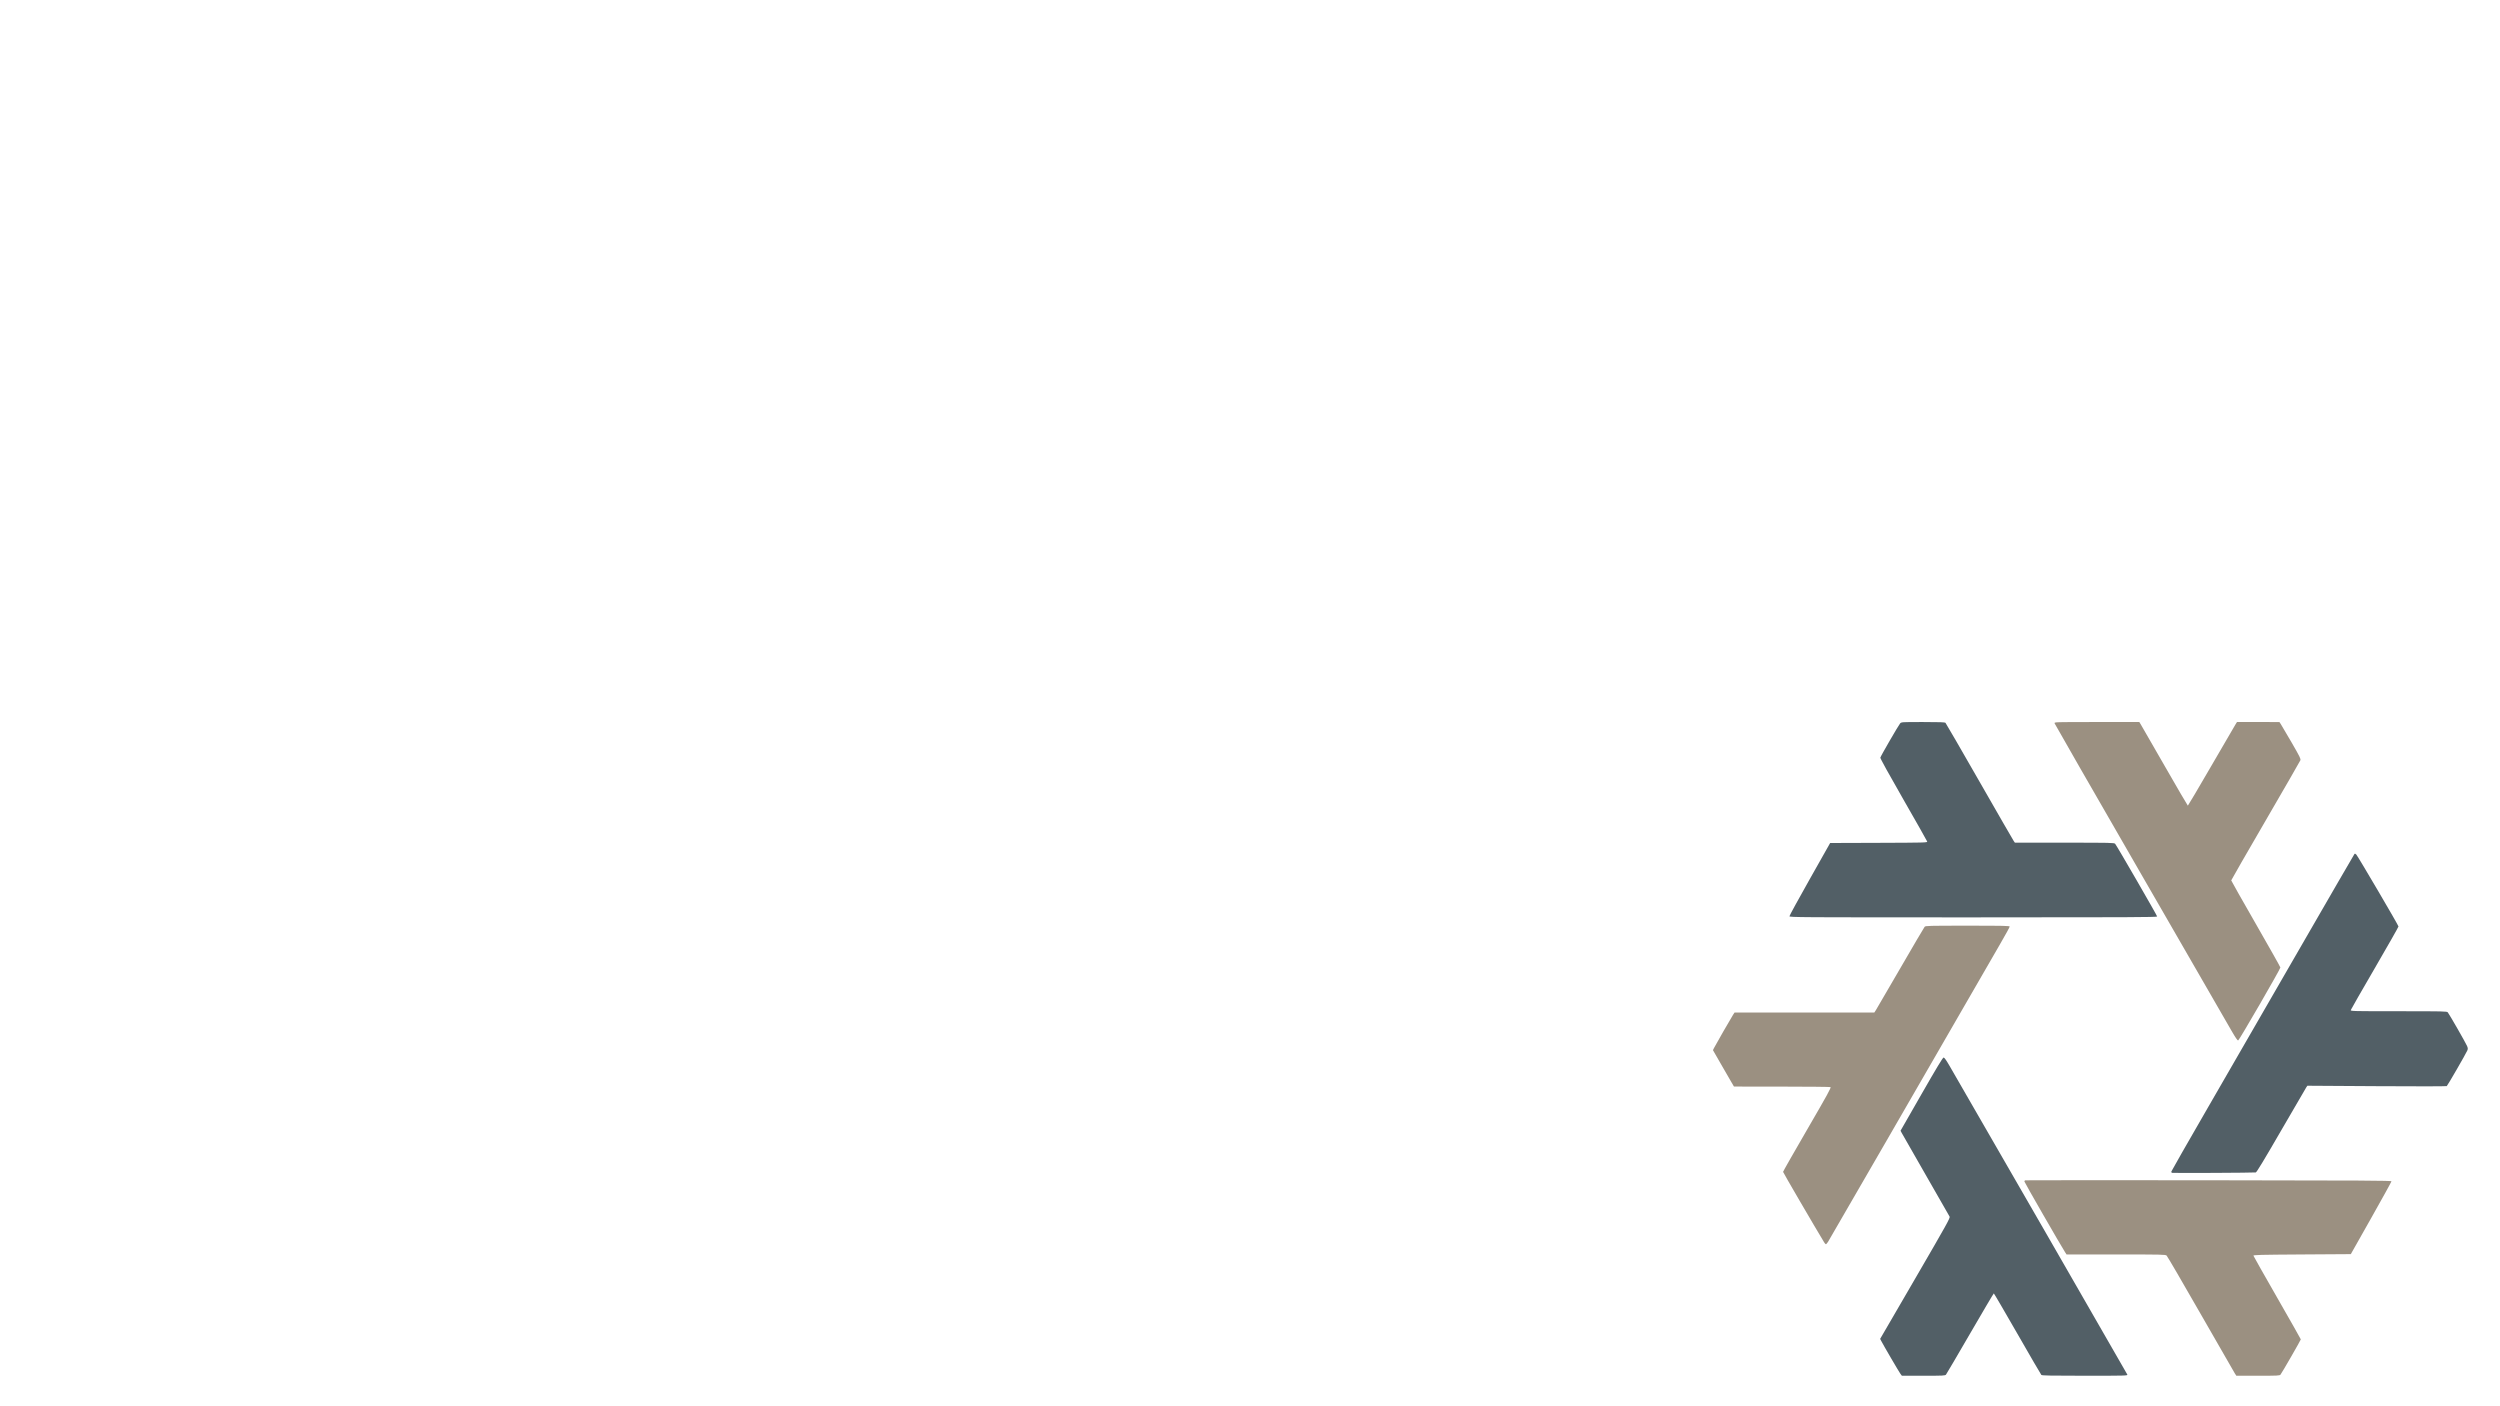
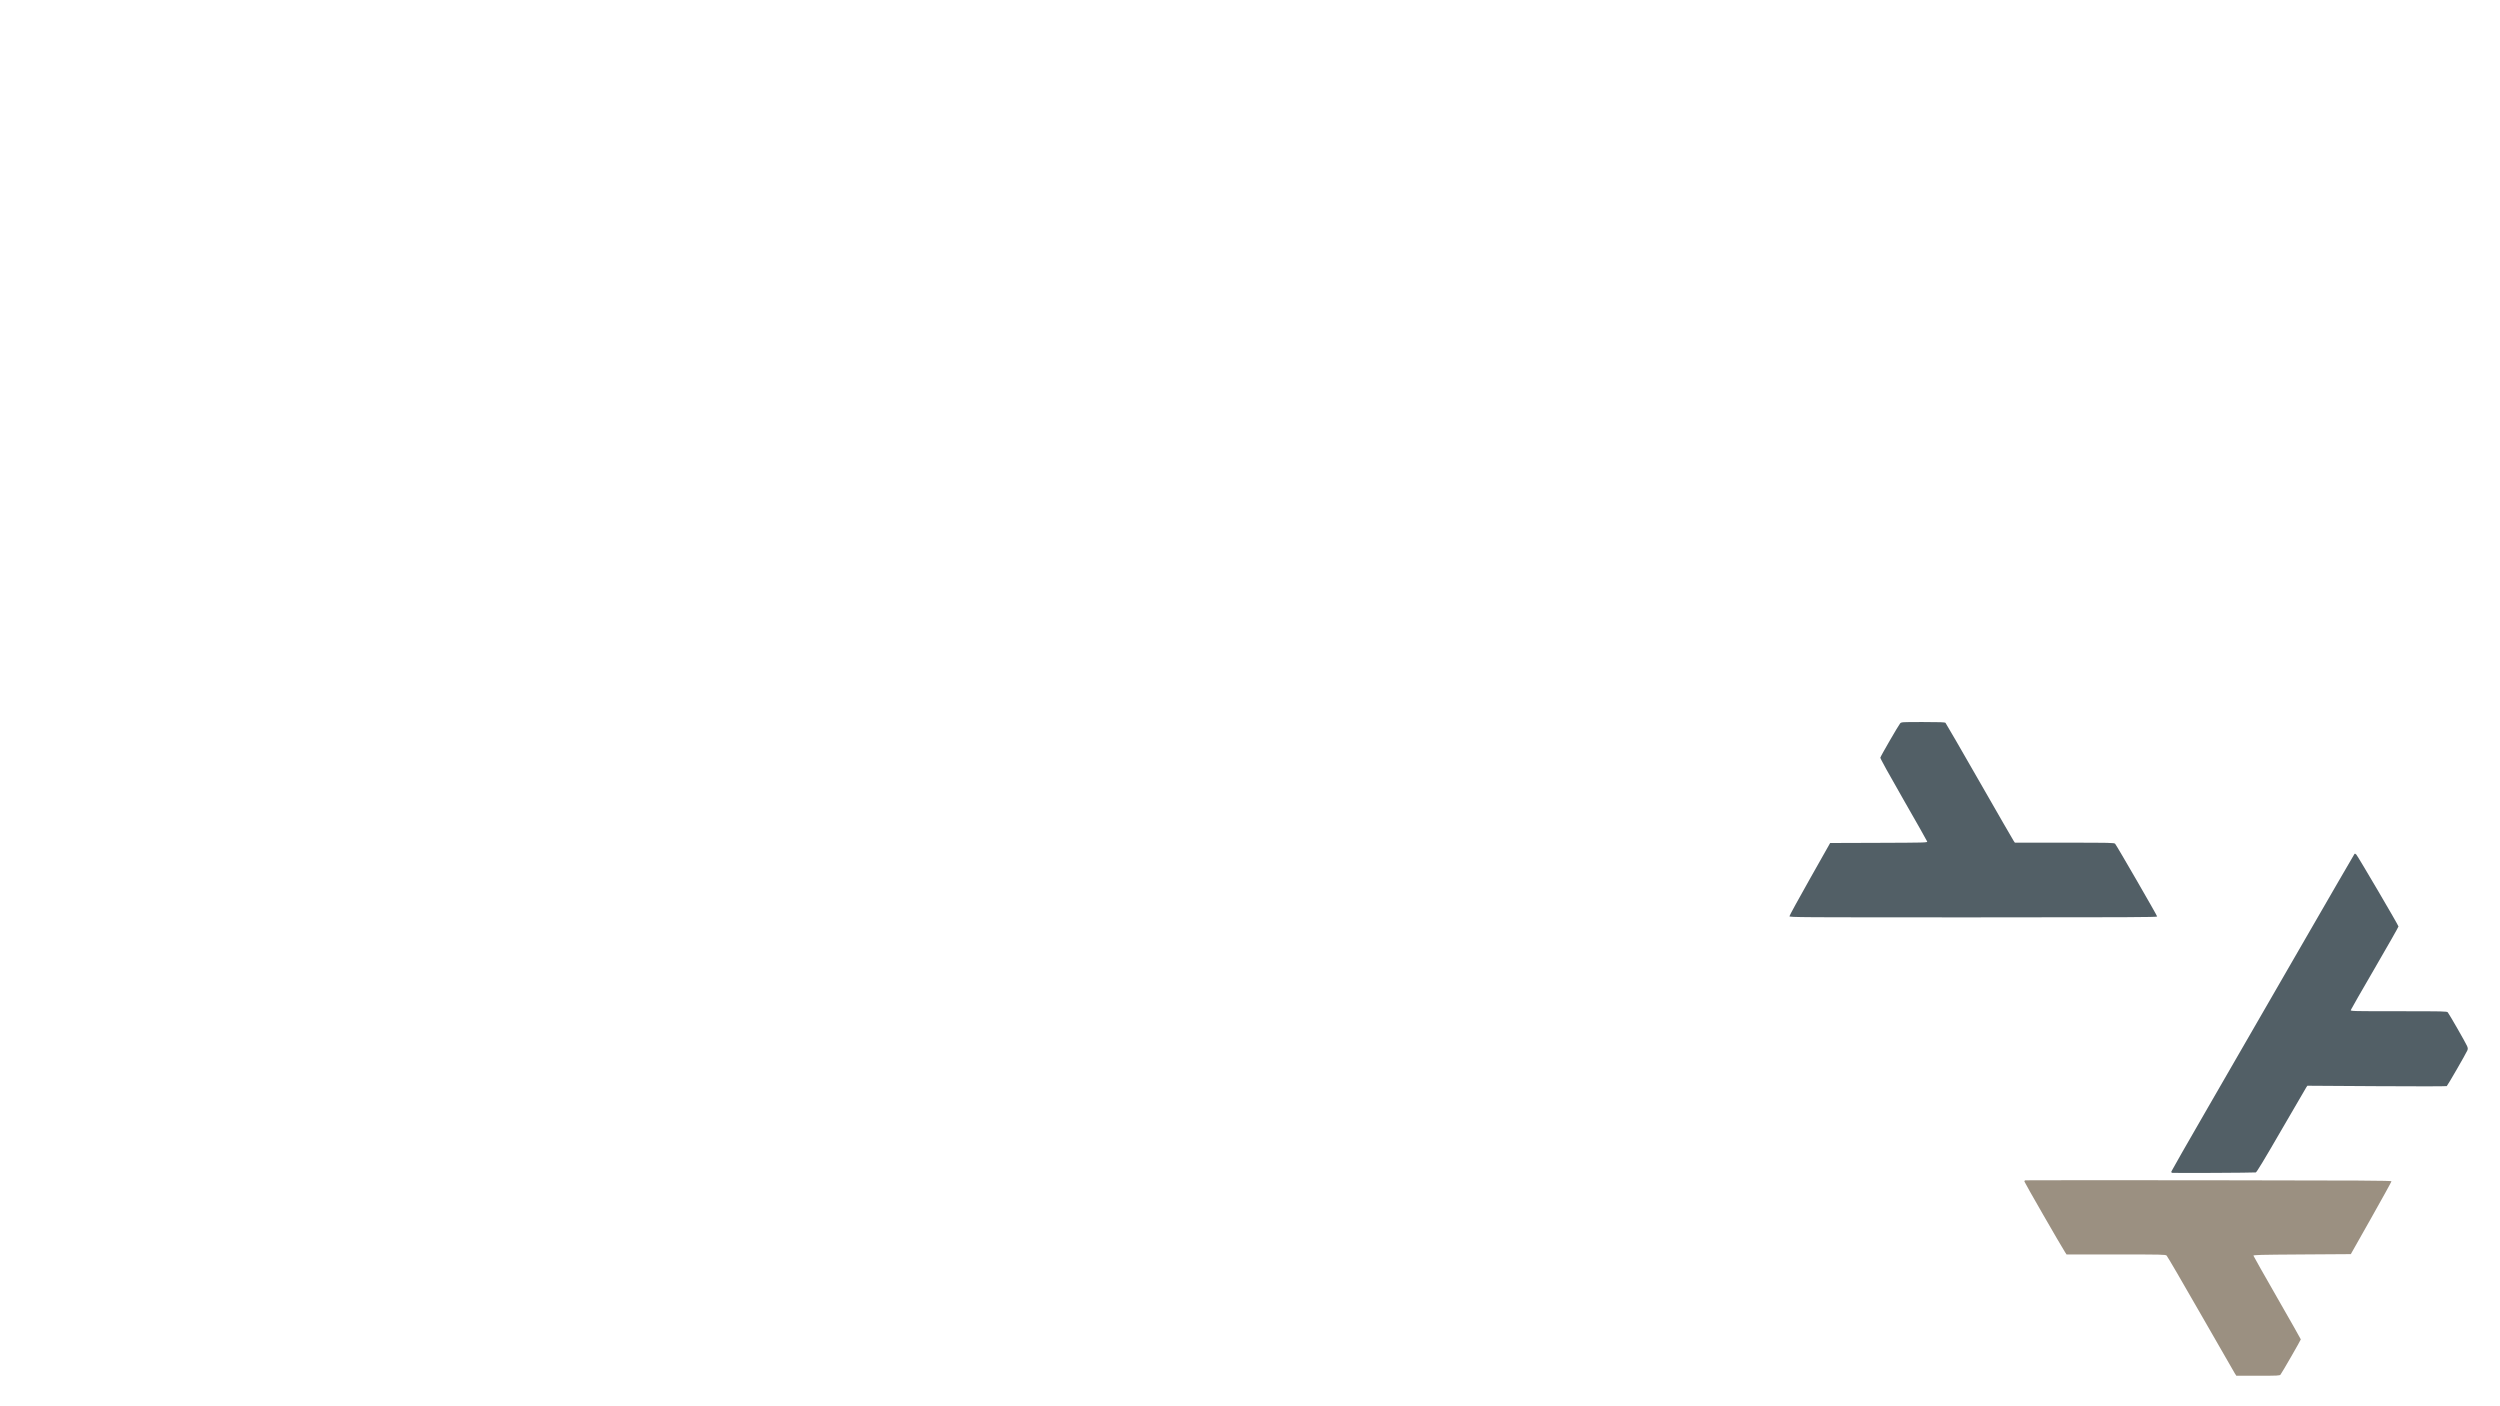
<svg xmlns="http://www.w3.org/2000/svg" xmlns:ns1="http://www.inkscape.org/namespaces/inkscape" xmlns:ns2="http://sodipodi.sourceforge.net/DTD/sodipodi-0.dtd" id="svg2" version="1.1" ns1:version="0.91 r13725" width="1920" height="1080" viewBox="0 0 1920 1080" ns2:docname="drawing.svg">
  <defs id="defs6" />
  <ns2:namedview pagecolor="#181b20" bordercolor="#666666" borderopacity="1" objecttolerance="10" gridtolerance="10" guidetolerance="10" ns1:pageopacity="1" ns1:pageshadow="2" ns1:window-width="1920" ns1:window-height="1080" id="namedview4" showgrid="false" ns1:zoom="0.54339411" ns1:cx="1025.2283" ns1:cy="620.05454" ns1:window-x="0" ns1:window-y="0" ns1:window-maximized="0" ns1:current-layer="svg2" />
  <g id="g4230" transform="matrix(1.156,0,0,1.156,1315.037,-190.237)">
-     <path ns1:connector-curvature="0" id="path4222" d="m 124.927,1077.18 c -0.951,-1.279 -11.184,-18.806 -12.724,-21.792 l -0.685,-1.328 23.324,-40.135 c 21.113,-36.33 23.277,-40.225 22.824,-41.085 -0.275,-0.522 -7.425,-13.007 -15.89,-27.744 -8.465,-14.737 -15.685,-27.366 -16.046,-28.063 l -0.656,-1.268 13.934,-24.317 c 9.939,-17.344 14.143,-24.317 14.665,-24.317 0.489,0 1.749,1.755 3.805,5.302 17.277,29.795 118.07,204.822 118.274,205.384 0.256,0.702 -1.263,0.742 -28.163,0.742 -22.48,0 -28.547,-0.113 -28.974,-0.541 -0.297,-0.297 -7.458,-12.608 -15.912,-27.356 -8.454,-14.748 -15.506,-26.816 -15.67,-26.816 -0.164,0 -7.24,11.976 -15.723,26.614 -8.483,14.638 -15.71,26.948 -16.058,27.356 -0.581,0.68 -1.841,0.742 -14.967,0.742 l -14.333,0 -1.025,-1.378 z" style="fill:#525f66;fill-opacity:1" />
    <path ns1:connector-curvature="0" id="path4220" d="m 347.133,1076.968 c -0.567,-0.875 -10.798,-18.672 -22.735,-39.55 -11.937,-20.878 -22.089,-38.293 -22.561,-38.702 -0.801,-0.693 -3.03,-0.742 -33.674,-0.742 l -32.817,0 -1.025,-1.59 c -2.826,-4.386 -26.98,-46.379 -26.98,-46.907 0,-0.336 0.239,-0.679 0.53,-0.762 0.292,-0.083 55.163,-0.098 121.937,-0.033 102.525,0.1 121.407,0.209 121.407,0.7 0,0.32 -6.075,11.336 -13.5,24.481 l -13.5,23.899 -32.412,0.212 c -28.517,0.187 -32.396,0.289 -32.272,0.848 0.077,0.35 7.186,12.917 15.799,27.927 8.612,15.01 15.659,27.448 15.659,27.64 0,0.466 -12.676,22.478 -13.49,23.426 -0.584,0.68 -1.846,0.742 -14.986,0.742 l -14.349,0 -1.031,-1.59 z" style="fill:#9b9081;fill-opacity:1" />
-     <path ns1:connector-curvature="0" id="path4218" d="m 74.248,989.81 c -6.361,-10.501 -27.227,-46.297 -27.227,-46.708 0,-0.302 7.248,-13.033 16.108,-28.291 13.573,-23.377 15.992,-27.787 15.375,-28.032 -0.403,-0.16 -14.991,-0.304 -32.418,-0.32 l -31.685,-0.03 -1.799,-3.075 c -0.989,-1.691 -4.131,-7.134 -6.981,-12.095 l -5.182,-9.02 0.674,-1.371 c 0.889,-1.808 11.336,-20.006 12.657,-22.047 l 1.029,-1.59 46.43,0 46.43,0 1.032,-1.59 c 0.567,-0.875 7.935,-13.519 16.373,-28.098 8.438,-14.579 15.64,-26.842 16.005,-27.25 0.619,-0.693 2.529,-0.742 28.591,-0.742 24.156,0 27.927,0.083 27.927,0.617 0,0.339 -3.026,5.829 -6.724,12.199 -7.596,13.084 -22.341,38.619 -75.745,131.175 -20.458,35.457 -37.663,65.183 -38.232,66.058 -0.569,0.875 -1.208,1.59 -1.419,1.59 -0.211,0 -0.759,-0.62 -1.218,-1.378 z" style="fill:#9b9081;fill-opacity:1" />
    <path ns1:connector-curvature="0" id="path4216" d="m 305.559,943.753 c -0.496,-0.096 -0.677,-0.412 -0.539,-0.942 0.115,-0.438 11.041,-19.554 24.282,-42.48 13.24,-22.926 40.48,-70.121 60.533,-104.878 20.053,-34.757 36.629,-63.379 36.837,-63.603 0.236,-0.255 0.671,-0.096 1.162,0.424 1.147,1.216 28.047,47.064 28.047,47.803 0,0.344 -7.089,12.819 -15.753,27.723 -8.664,14.903 -15.843,27.431 -15.954,27.84 -0.191,0.702 1.528,0.742 31.804,0.742 29.953,0 32.047,0.048 32.65,0.742 0.918,1.056 11.971,20.344 12.813,22.357 0.583,1.396 0.613,1.891 0.179,2.966 -0.775,1.918 -13.106,23.291 -13.663,23.68 -0.263,0.184 -21.204,0.204 -46.536,0.045 l -46.057,-0.289 -0.667,0.952 c -0.367,0.524 -7.888,13.436 -16.714,28.695 -11.367,19.652 -16.294,27.802 -16.895,27.946 -0.97,0.231 -54.389,0.498 -55.529,0.278 z" style="fill:#525f66;fill-opacity:1" />
-     <path ns1:connector-curvature="0" id="path4214" d="m 344.996,849.44 c -2.048,-3.567 -29.295,-50.81 -60.548,-104.984 -31.254,-54.174 -56.925,-98.883 -57.048,-99.352 -0.222,-0.849 -0.073,-0.854 28.037,-0.854 l 28.26,0 0.845,1.378 c 0.465,0.758 7.66,13.259 15.989,27.78 8.329,14.521 15.265,26.402 15.413,26.402 0.148,0 7.105,-11.785 15.461,-26.19 8.356,-14.404 15.64,-26.906 16.187,-27.78 l 0.995,-1.59 14.097,0.003 14.097,0.003 0.912,1.376 c 0.502,0.757 3.724,6.237 7.162,12.179 5.53,9.561 6.202,10.927 5.836,11.876 -0.228,0.59 -10.655,18.686 -23.172,40.213 -12.517,21.528 -22.759,39.335 -22.759,39.573 0,0.238 7.348,13.226 16.329,28.863 8.981,15.637 16.329,28.685 16.329,28.996 0,1.036 -27.363,48.336 -28.037,48.466 -0.459,0.088 -1.797,-1.854 -4.384,-6.358 z" style="fill:#9b9081;fill-opacity:1" />
    <path ns1:connector-curvature="0" id="path3394" d="m 51.262,773.272 c 0,-0.419 6.084,-11.537 13.52,-24.705 l 13.52,-23.943 32.335,-0.109 c 30.512,-0.103 32.324,-0.15 32.141,-0.848 -0.106,-0.407 -7.201,-12.949 -15.766,-27.871 -9.579,-16.688 -15.497,-27.421 -15.376,-27.883 0.299,-1.142 12.137,-21.616 13.129,-22.706 0.868,-0.954 0.876,-0.954 15.245,-0.954 11.152,0 14.499,0.122 14.922,0.546 0.3,0.3 10.431,17.811 22.513,38.914 12.082,21.103 22.333,38.893 22.78,39.535 l 0.812,1.166 32.987,0 c 30.89,0 33.028,0.047 33.628,0.742 1.07,1.241 27.908,47.698 27.908,48.31 0,0.476 -20.115,0.57 -122.149,0.57 -117.26,0 -122.149,-0.03 -122.149,-0.762 z" style="fill:#525f66;fill-opacity:1" />
    <path ns1:connector-curvature="0" id="path4228" d="m 157.162,968.418 c -2.13,-3.35 -6.681,-11.122 -26.743,-45.669 -2.014,-3.468 -3.661,-6.572 -3.661,-6.898 0,-0.523 8.769,-16.18 22.376,-39.952 2.447,-4.275 4.602,-7.615 4.789,-7.422 0.187,0.193 5.001,8.557 10.698,18.588 5.697,10.031 14.656,25.776 19.909,34.991 12.245,21.478 13.909,24.487 13.891,25.131 -0.013,0.477 -38.284,22.399 -39.656,22.716 -0.316,0.073 -1.037,-0.595 -1.602,-1.484 z" style="fill:#435861;fill-opacity:0" />
-     <path ns1:connector-curvature="0" id="path4226" d="m 306.163,942.608 c 0,-0.126 3.886,-6.854 8.636,-14.951 4.75,-8.097 12.928,-22.069 18.175,-31.05 16.565,-28.355 18.674,-31.876 19.223,-32.086 0.687,-0.263 39.641,22.679 39.641,23.347 0,0.585 -4.996,9.494 -19.934,35.546 l -10.815,18.861 -17.141,0.281 c -20.751,0.34 -37.784,0.364 -37.784,0.052 z" style="fill:#435861;fill-opacity:0" />
-     <path ns1:connector-curvature="0" id="path3382" d="m 235.864,772.868 -32.34,-0.111 8.5e-4,-9.222 c 3.8e-4,-5.072 0.127,-15.665 0.281,-23.539 l 0.28,-14.317 31.385,0.109 31.385,0.109 13.7,23.327 c 7.535,12.83 13.707,23.47 13.716,23.645 0.009,0.175 -5.852,0.272 -13.025,0.215 -7.173,-0.057 -27.595,-0.153 -45.382,-0.215 z" style="fill:#435861;fill-opacity:0" />
  </g>
</svg>